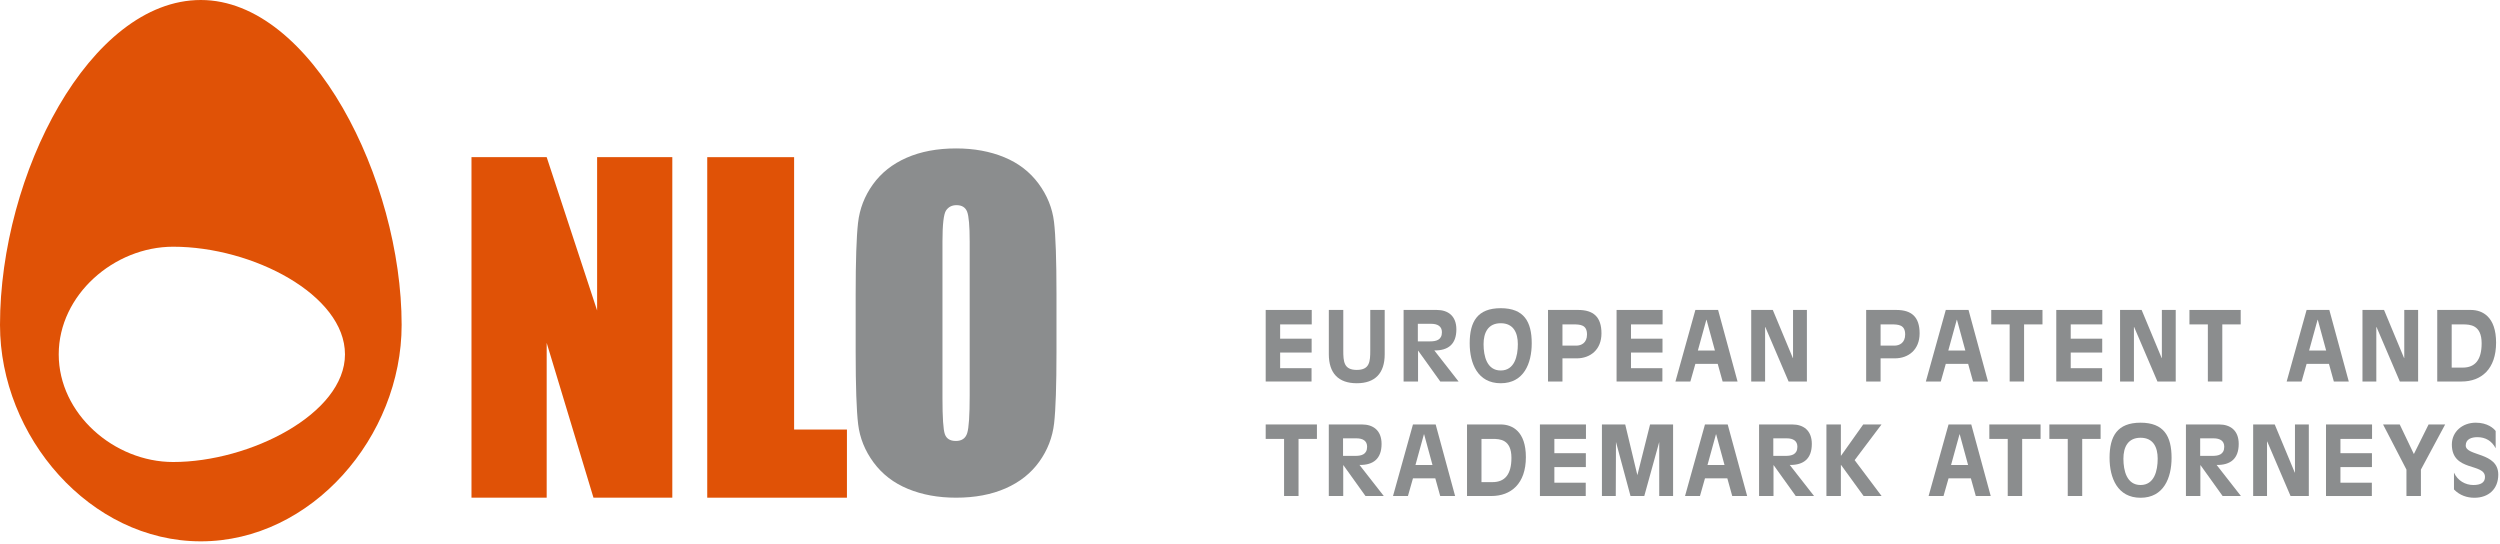
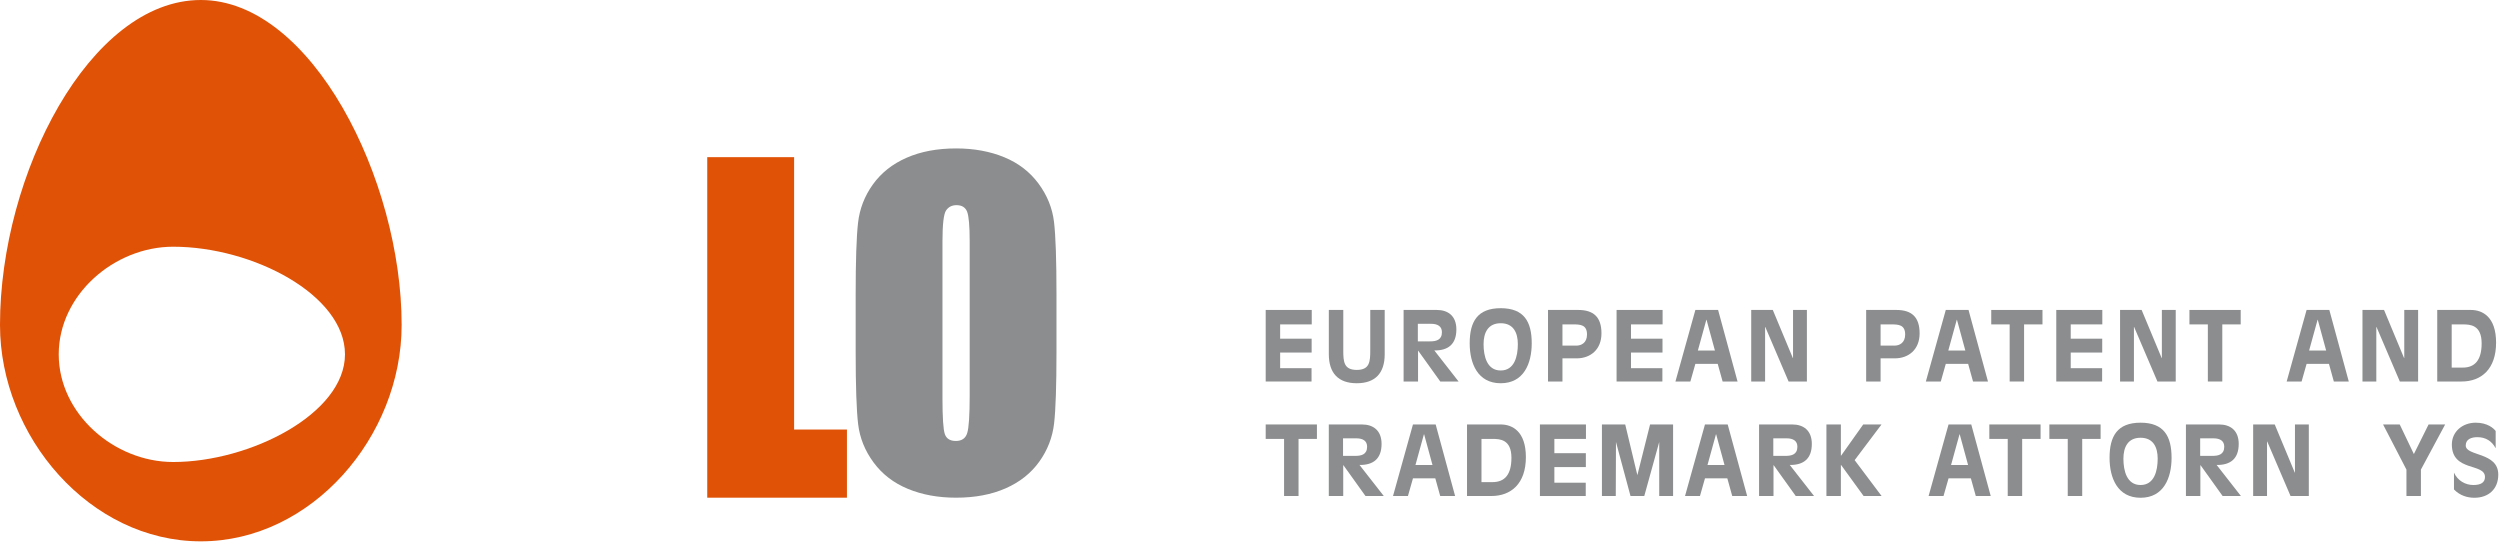
<svg xmlns="http://www.w3.org/2000/svg" width="239px" height="52px" viewBox="0 0 239 52" version="1.1">
  <title>41AA8A8E-87DA-42C1-A044-B1102890D477</title>
  <desc>Created with sketchtool.</desc>
  <defs />
  <g id="Symbols" stroke="none" stroke-width="1" fill="none" fill-rule="evenodd">
    <g id="Logo">
      <g id="Tagline" transform="translate(121, 29)" fill="#8B8D8E">
        <g id="Page-1">
          <polygon id="Fill-1" points="0 0.631 0 7.472 4.383 7.472 4.383 6.198 1.381 6.198 1.381 4.704 4.392 4.704 4.392 3.378 1.381 3.378 1.381 2.013 4.402 2.013 4.402 0.631" />
          <path d="M11.377,0.631 L11.377,4.87 C11.377,6.677 10.465,7.638 8.707,7.638 C6.95,7.638 6.036,6.677 6.036,4.87 L6.036,0.631 L7.418,0.631 L7.418,4.493 C7.418,5.561 7.464,6.364 8.707,6.364 C9.95,6.364 9.997,5.561 9.997,4.493 L9.997,0.631 L11.377,0.631 Z" id="Fill-2" />
          <path d="M14.546,3.635 L15.724,3.635 C16.294,3.635 16.848,3.504 16.848,2.759 C16.848,2.208 16.452,1.956 15.825,1.956 L14.546,1.956 L14.546,3.635 Z M14.582,4.53 L14.565,4.53 L14.565,7.472 L13.184,7.472 L13.184,0.631 L16.361,0.631 C17.409,0.631 18.229,1.182 18.229,2.492 C18.229,3.902 17.446,4.521 16.121,4.502 L18.44,7.472 L16.691,7.472 L14.582,4.53 Z" id="Fill-4" />
          <path d="M22.469,1.901 C21.244,1.901 20.829,2.823 20.829,3.902 C20.829,5.055 21.152,6.419 22.469,6.419 C23.786,6.419 24.106,5.055 24.106,3.902 C24.106,2.823 23.694,1.901 22.469,1.901 M22.469,7.638 C20.26,7.638 19.503,5.739 19.503,3.818 C19.503,1.754 20.241,0.463 22.469,0.463 C24.696,0.463 25.433,1.754 25.433,3.818 C25.433,5.739 24.679,7.638 22.469,7.638" id="Fill-6" />
          <path d="M28.371,4.041 L29.706,4.041 C30.167,4.041 30.718,3.783 30.718,2.981 C30.718,2.04 30.074,2.012 29.384,2.012 L28.371,2.012 L28.371,4.041 Z M26.99,0.631 L29.871,0.631 C31.336,0.631 32.1,1.303 32.1,2.871 C32.1,4.429 31.04,5.259 29.724,5.259 L28.371,5.259 L28.371,7.472 L26.99,7.472 L26.99,0.631 Z" id="Fill-9" />
          <polygon id="Fill-11" points="33.544 0.631 37.944 0.631 37.944 2.012 34.924 2.012 34.924 3.378 37.935 3.378 37.935 4.704 34.924 4.704 34.924 6.199 37.924 6.199 37.924 7.472 33.544 7.472" />
          <path d="M41.316,4.512 L42.947,4.512 L42.145,1.57 L42.127,1.57 L41.316,4.512 Z M45.11,7.472 L43.683,7.472 L43.214,5.785 L41.078,5.785 L40.599,7.472 L39.172,7.472 L41.078,0.631 L43.25,0.631 L45.11,7.472 Z" id="Fill-13" />
          <polygon id="Fill-15" points="51.739 7.472 49.99 7.472 47.762 2.261 47.743 2.261 47.743 7.472 46.417 7.472 46.417 0.631 48.48 0.631 50.396 5.229 50.414 5.229 50.414 0.631 51.739 0.631" />
          <path d="M58.784,4.041 L60.12,4.041 C60.58,4.041 61.134,3.783 61.134,2.981 C61.134,2.04 60.489,2.012 59.798,2.012 L58.784,2.012 L58.784,4.041 Z M57.405,0.631 L60.287,0.631 C61.751,0.631 62.515,1.303 62.515,2.871 C62.515,4.429 61.455,5.259 60.139,5.259 L58.784,5.259 L58.784,7.472 L57.405,7.472 L57.405,0.631 Z" id="Fill-17" />
          <path d="M65.257,4.512 L66.887,4.512 L66.086,1.57 L66.067,1.57 L65.257,4.512 Z M69.05,7.472 L67.623,7.472 L67.155,5.785 L65.017,5.785 L64.539,7.472 L63.112,7.472 L65.017,0.631 L67.191,0.631 L69.05,7.472 Z" id="Fill-19" />
          <polygon id="Fill-21" points="71.123 2.013 69.364 2.013 69.364 0.632 74.261 0.632 74.261 2.013 72.502 2.013 72.502 7.472 71.123 7.472" />
          <polygon id="Fill-23" points="75.58 0.631 79.981 0.631 79.981 2.012 76.961 2.012 76.961 3.378 79.972 3.378 79.972 4.704 76.961 4.704 76.961 6.199 79.963 6.199 79.963 7.472 75.58 7.472" />
          <polygon id="Fill-25" points="86.999 7.472 85.251 7.472 83.022 2.261 83.004 2.261 83.004 7.472 81.678 7.472 81.678 0.631 83.74 0.631 85.655 5.229 85.674 5.229 85.674 0.631 86.999 0.631" />
          <polygon id="Fill-27" points="90.071 2.013 88.311 2.013 88.311 0.632 93.21 0.632 93.21 2.013 91.452 2.013 91.452 7.472 90.071 7.472" />
          <path d="M99.75,4.512 L101.381,4.512 L100.579,1.57 L100.561,1.57 L99.75,4.512 Z M103.543,7.472 L102.115,7.472 L101.648,5.785 L99.511,5.785 L99.032,7.472 L97.606,7.472 L99.511,0.631 L101.684,0.631 L103.543,7.472 Z" id="Fill-29" />
          <polygon id="Fill-31" points="110.172 7.472 108.424 7.472 106.195 2.261 106.176 2.261 106.176 7.472 104.852 7.472 104.852 0.631 106.914 0.631 108.828 5.229 108.848 5.229 108.848 0.631 110.172 0.631" />
          <path d="M113.382,6.143 L114.431,6.143 C115.637,6.143 116.245,5.387 116.245,3.818 C116.245,2.05 115.13,2.013 114.45,2.013 L113.382,2.013 L113.382,6.143 Z M112,0.631 L115.213,0.631 C116.336,0.631 117.626,1.293 117.626,3.758 C117.626,6.291 116.207,7.472 114.329,7.472 L112,7.472 L112,0.631 Z" id="Fill-33" />
          <polygon id="Fill-35" points="1.757 12.96 -4.62745098e-05 12.96 -4.62745098e-05 11.578 4.898 11.578 4.898 12.96 3.14 12.96 3.14 18.418 1.757 18.418" />
          <path d="M7.395,14.582 L8.573,14.582 C9.144,14.582 9.696,14.452 9.696,13.707 C9.696,13.153 9.3,12.905 8.675,12.905 L7.395,12.905 L7.395,14.582 Z M7.432,15.475 L7.413,15.475 L7.413,18.418 L6.033,18.418 L6.033,11.578 L9.207,11.578 C10.258,11.578 11.078,12.132 11.078,13.439 C11.078,14.849 10.295,15.469 8.969,15.45 L11.289,18.418 L9.54,18.418 L7.432,15.475 Z" id="Fill-38" />
          <path d="M14.317,15.457 L15.947,15.457 L15.146,12.518 L15.127,12.518 L14.317,15.457 Z M18.109,18.419 L16.684,18.419 L16.215,16.731 L14.079,16.731 L13.598,18.419 L12.172,18.419 L14.079,11.578 L16.25,11.578 L18.109,18.419 Z" id="Fill-40" />
          <path d="M20.629,17.091 L21.679,17.091 C22.885,17.091 23.493,16.334 23.493,14.767 C23.493,12.997 22.378,12.96 21.697,12.96 L20.629,12.96 L20.629,17.091 Z M19.247,11.578 L22.461,11.578 C23.585,11.578 24.874,12.242 24.874,14.704 C24.874,17.239 23.455,18.418 21.577,18.418 L19.247,18.418 L19.247,11.578 Z" id="Fill-42" />
          <polygon id="Fill-44" points="26.216 11.578 30.617 11.578 30.617 12.96 27.597 12.96 27.597 14.325 30.607 14.325 30.607 15.653 27.597 15.653 27.597 17.146 30.597 17.146 30.597 18.419 26.216 18.419" />
          <polygon id="Fill-46" points="32.144 11.578 34.371 11.578 35.532 16.426 36.747 11.578 38.947 11.578 38.947 18.419 37.622 18.419 37.622 13.254 36.193 18.419 34.877 18.419 33.487 13.254 33.468 18.419 32.144 18.419" />
          <path d="M42.235,15.457 L43.865,15.457 L43.064,12.518 L43.046,12.518 L42.235,15.457 Z M46.029,18.419 L44.602,18.419 L44.133,16.731 L41.995,16.731 L41.517,18.419 L40.089,18.419 L41.995,11.578 L44.168,11.578 L46.029,18.419 Z" id="Fill-48" />
          <path d="M48.528,14.582 L49.706,14.582 C50.277,14.582 50.83,14.452 50.83,13.707 C50.83,13.153 50.433,12.905 49.809,12.905 L48.528,12.905 L48.528,14.582 Z M48.566,15.475 L48.547,15.475 L48.547,18.418 L47.167,18.418 L47.167,11.578 L50.342,11.578 C51.391,11.578 52.21,12.132 52.21,13.439 C52.21,14.849 51.429,15.469 50.102,15.45 L52.423,18.418 L50.673,18.418 L48.566,15.475 Z" id="Fill-50" />
          <polygon id="Fill-52" points="53.606 11.578 54.988 11.578 54.988 14.564 55.006 14.564 57.124 11.578 58.873 11.578 56.304 14.989 58.881 18.419 57.161 18.419 55.006 15.45 54.988 15.45 54.988 18.419 53.606 18.419" />
          <path d="M65.52,15.457 L67.15,15.457 L66.349,12.518 L66.33,12.518 L65.52,15.457 Z M69.313,18.419 L67.886,18.419 L67.416,16.731 L65.281,16.731 L64.8,18.419 L63.374,18.419 L65.281,11.578 L67.453,11.578 L69.313,18.419 Z" id="Fill-54" />
          <polygon id="Fill-56" points="70.939 12.96 69.18 12.96 69.18 11.578 74.079 11.578 74.079 12.96 72.319 12.96 72.319 18.418 70.939 18.418" />
          <polygon id="Fill-58" points="76.677 12.96 74.919 12.96 74.919 11.578 79.817 11.578 79.817 12.96 78.059 12.96 78.059 18.418 76.677 18.418" />
          <path d="M81.998,14.849 C81.998,16.001 82.321,17.367 83.638,17.367 C84.954,17.367 85.275,16.001 85.275,14.849 C85.275,13.771 84.863,12.849 83.638,12.849 C82.413,12.849 81.998,13.771 81.998,14.849 Z M80.674,14.767 C80.674,12.703 81.41,11.409 83.638,11.409 C85.866,11.409 86.602,12.703 86.602,14.767 C86.602,16.683 85.848,18.586 83.638,18.586 C81.428,18.586 80.674,16.683 80.674,14.767 Z" id="Fill-60" />
          <path d="M89.336,14.582 L90.514,14.582 C91.087,14.582 91.638,14.452 91.638,13.707 C91.638,13.153 91.242,12.905 90.616,12.905 L89.336,12.905 L89.336,14.582 Z M89.374,15.475 L89.355,15.475 L89.355,18.418 L87.975,18.418 L87.975,11.578 L91.15,11.578 C92.201,11.578 93.021,12.132 93.021,13.439 C93.021,14.849 92.238,15.469 90.91,15.45 L93.231,18.418 L91.482,18.418 L89.374,15.475 Z" id="Fill-62" />
          <polygon id="Fill-64" points="99.723 18.418 97.976 18.418 95.747 13.208 95.728 13.208 95.728 18.418 94.402 18.418 94.402 11.578 96.464 11.578 98.379 16.177 98.399 16.177 98.399 11.578 99.723 11.578" />
-           <polygon id="Fill-66" points="101.366 11.578 105.768 11.578 105.768 12.96 102.746 12.96 102.746 14.325 105.758 14.325 105.758 15.653 102.746 15.653 102.746 17.146 105.749 17.146 105.749 18.419 101.366 18.419" />
          <polygon id="Fill-68" points="109.056 15.893 106.82 11.577 108.413 11.577 109.766 14.408 111.174 11.577 112.758 11.577 110.439 15.893 110.439 18.418 109.056 18.418" />
          <path d="M117.586,13.854 C117.217,13.153 116.62,12.793 115.836,12.793 C115.294,12.793 114.724,12.969 114.724,13.588 C114.724,14.637 117.835,14.195 117.835,16.372 C117.835,17.762 116.897,18.586 115.552,18.586 C114.871,18.586 114.161,18.372 113.6,17.791 L113.6,16.185 C113.95,16.951 114.687,17.367 115.45,17.367 C116.151,17.367 116.564,17.138 116.564,16.601 C116.564,15.236 113.397,16.132 113.397,13.497 C113.397,12.26 114.42,11.409 115.68,11.409 C116.812,11.409 117.403,11.956 117.586,12.205 L117.586,13.854 Z" id="Fill-70" />
        </g>
      </g>
      <g id="Logo-NLO">
        <path d="M16.556,44.168 C23.892,44.168 32.98,39.559 32.98,33.876 C32.98,28.194 24.175,23.586 16.556,23.586 C10.908,23.586 5.614,28.194 5.614,33.876 C5.614,39.559 10.908,44.168 16.556,44.168 M38.397,31.062 C38.397,41.733 29.799,51.752 19.199,51.752 C8.596,51.752 0,41.733 0,31.062 C0,16.652 8.596,0 19.199,0 C29.799,0 38.397,17.183 38.397,31.062" id="Fill-1" fill="#E05206" />
-         <polygon id="Fill-4" fill="#E05206" points="64.273 15.025 64.273 47.579 56.736 47.579 52.263 32.78 52.263 47.579 45.074 47.579 45.074 15.025 52.263 15.025 57.084 29.683 57.084 15.025" />
        <polygon id="Fill-6" fill="#E05206" points="75.917 15.025 75.917 41.064 80.967 41.064 80.967 47.579 67.612 47.579 67.612 15.025" />
        <path d="M92.702,23.096 C92.702,21.605 92.619,20.652 92.456,20.236 C92.291,19.821 91.953,19.613 91.441,19.613 C91.006,19.613 90.675,19.781 90.445,20.118 C90.215,20.454 90.1,21.447 90.1,23.096 L90.1,38.059 C90.1,39.919 90.175,41.067 90.327,41.502 C90.478,41.938 90.829,42.156 91.381,42.156 C91.946,42.156 92.308,41.905 92.465,41.403 C92.623,40.902 92.702,39.708 92.702,37.821 L92.702,23.096 Z M101,33.625 C101,36.845 100.925,39.124 100.774,40.464 C100.622,41.802 100.149,43.027 99.355,44.135 C98.559,45.244 97.485,46.094 96.132,46.688 C94.778,47.282 93.201,47.579 91.401,47.579 C89.692,47.579 88.159,47.298 86.799,46.737 C85.438,46.176 84.344,45.335 83.516,44.214 C82.689,43.092 82.196,41.872 82.038,40.552 C81.88,39.233 81.802,36.924 81.802,33.625 L81.802,28.143 C81.802,24.924 81.877,22.644 82.028,21.305 C82.179,19.966 82.653,18.742 83.447,17.634 C84.243,16.525 85.317,15.675 86.671,15.081 C88.024,14.487 89.6,14.19 91.401,14.19 C93.109,14.19 94.643,14.47 96.004,15.031 C97.364,15.592 98.458,16.433 99.286,17.555 C100.113,18.676 100.606,19.897 100.764,21.216 C100.921,22.535 101,24.845 101,28.143 L101,33.625 Z" id="Fill-8" fill="#8B8D8E" />
      </g>
    </g>
  </g>
</svg>